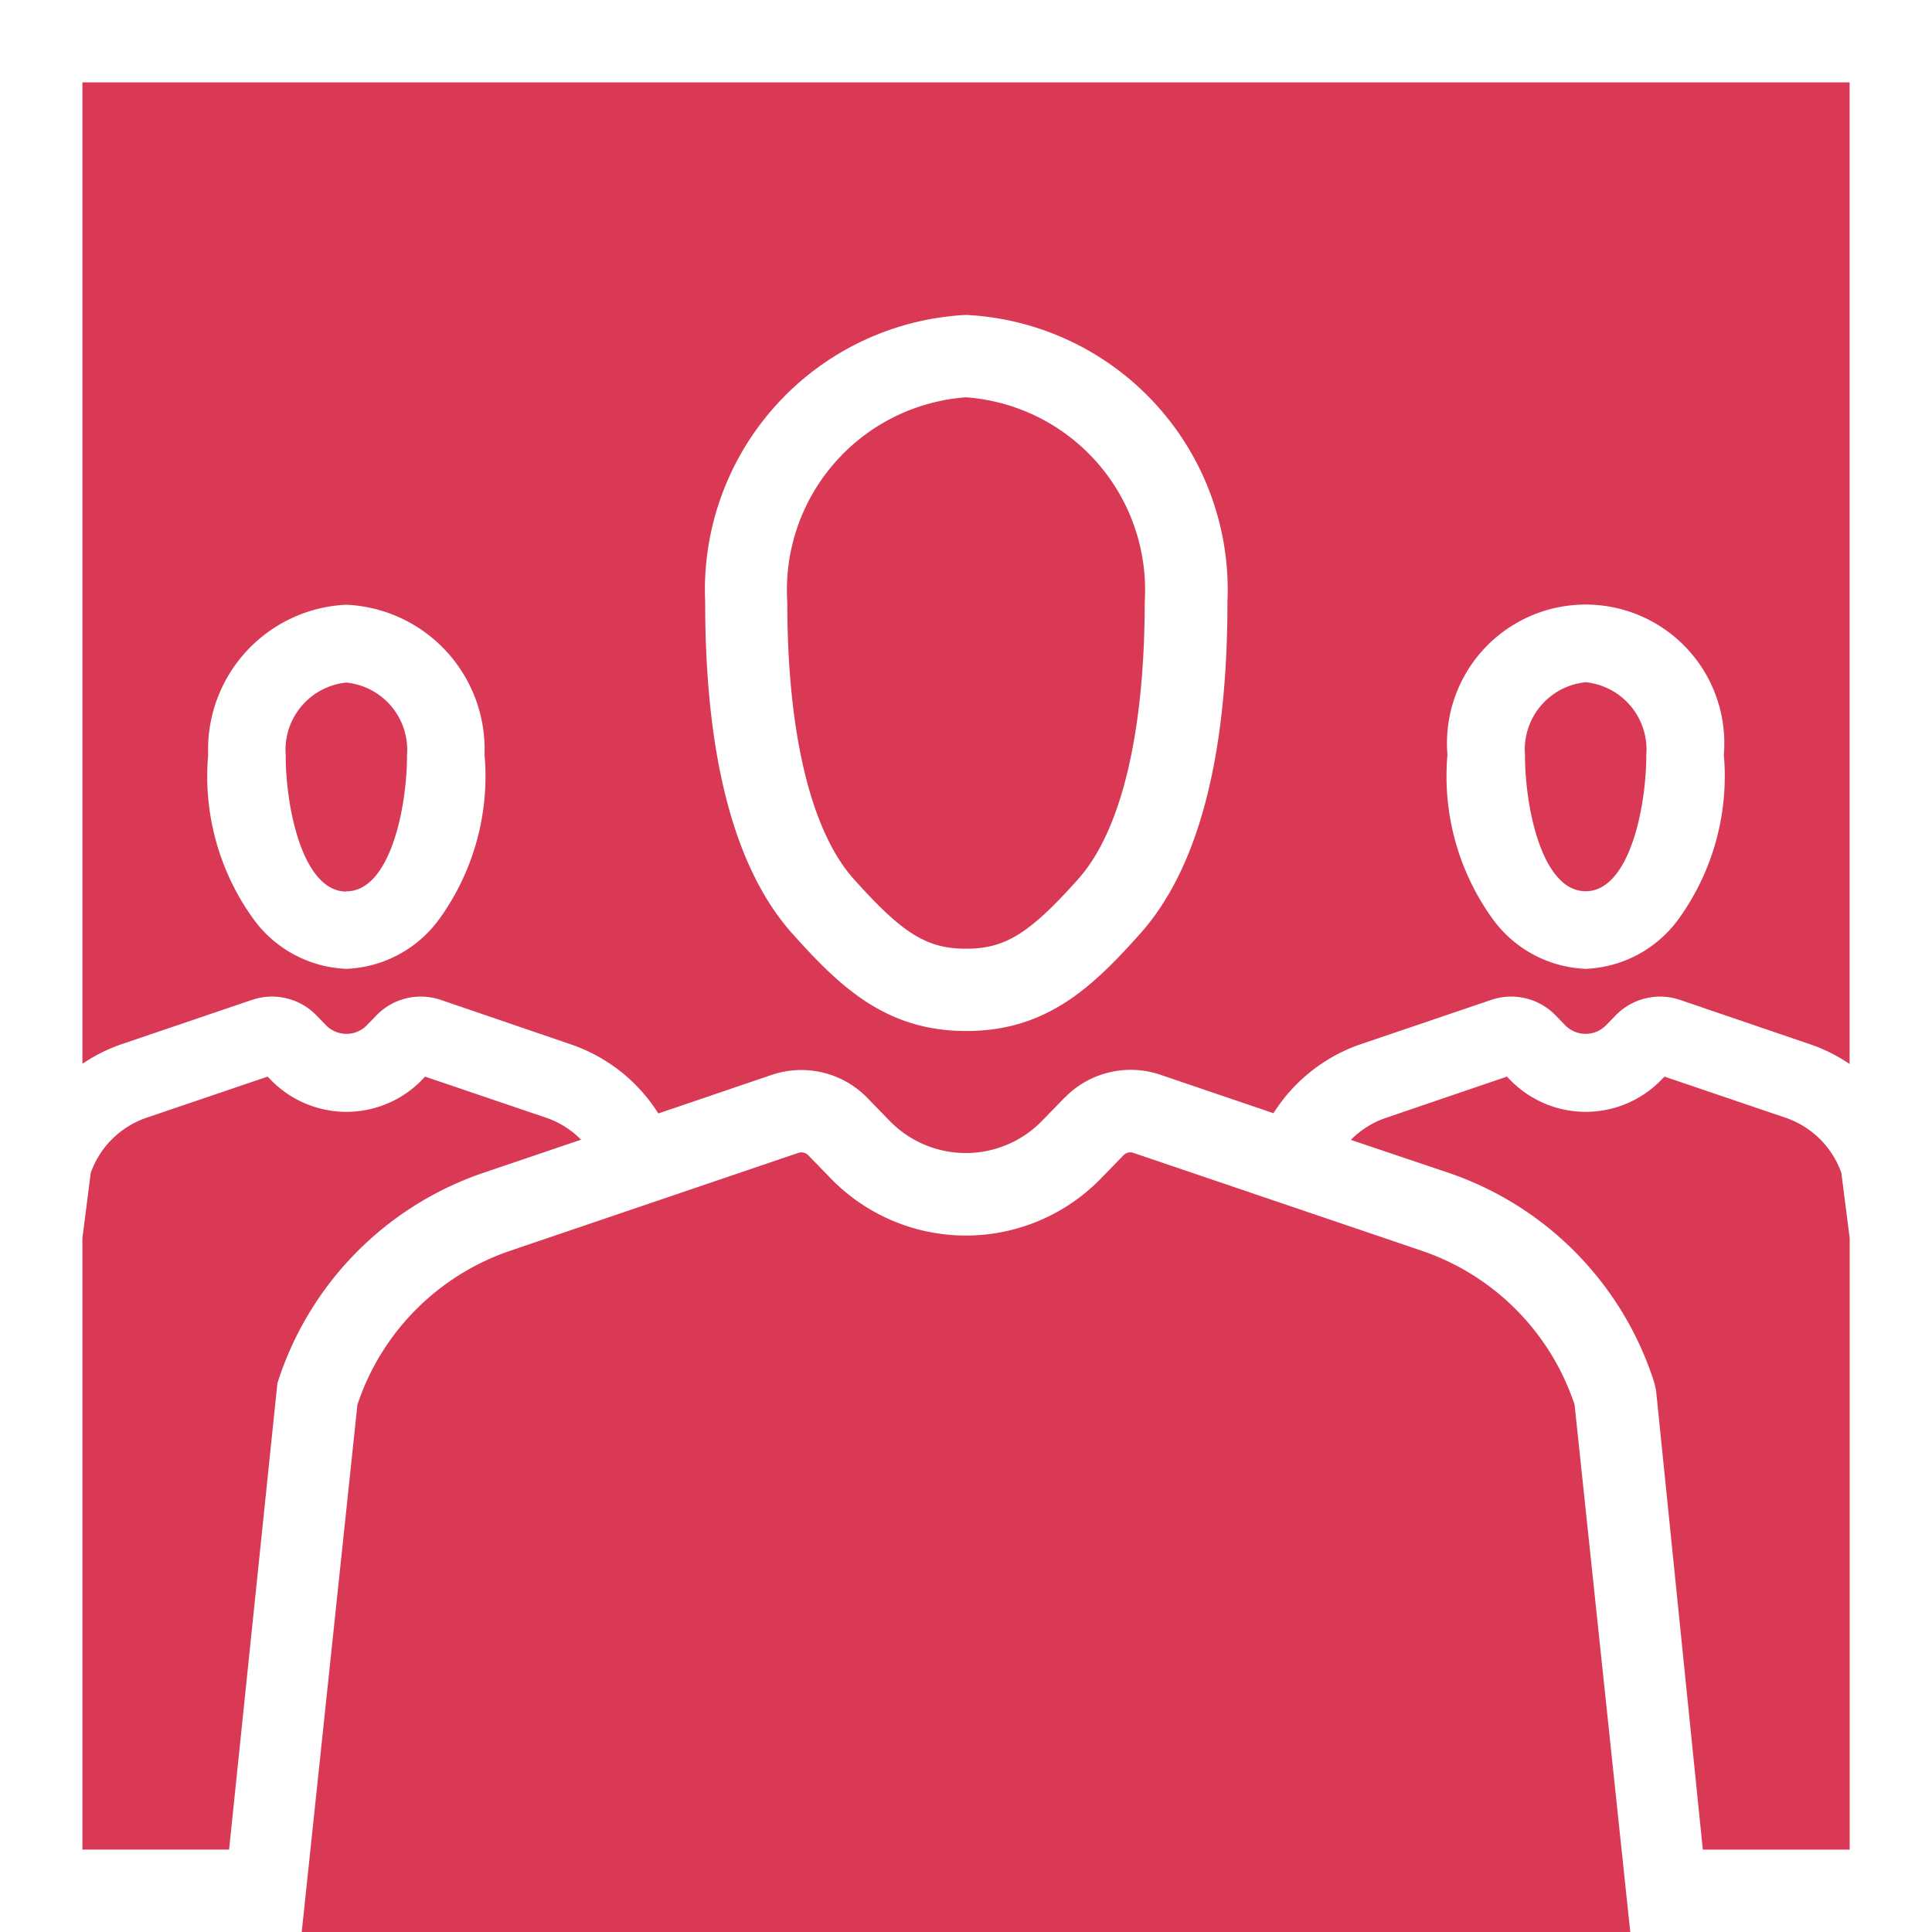
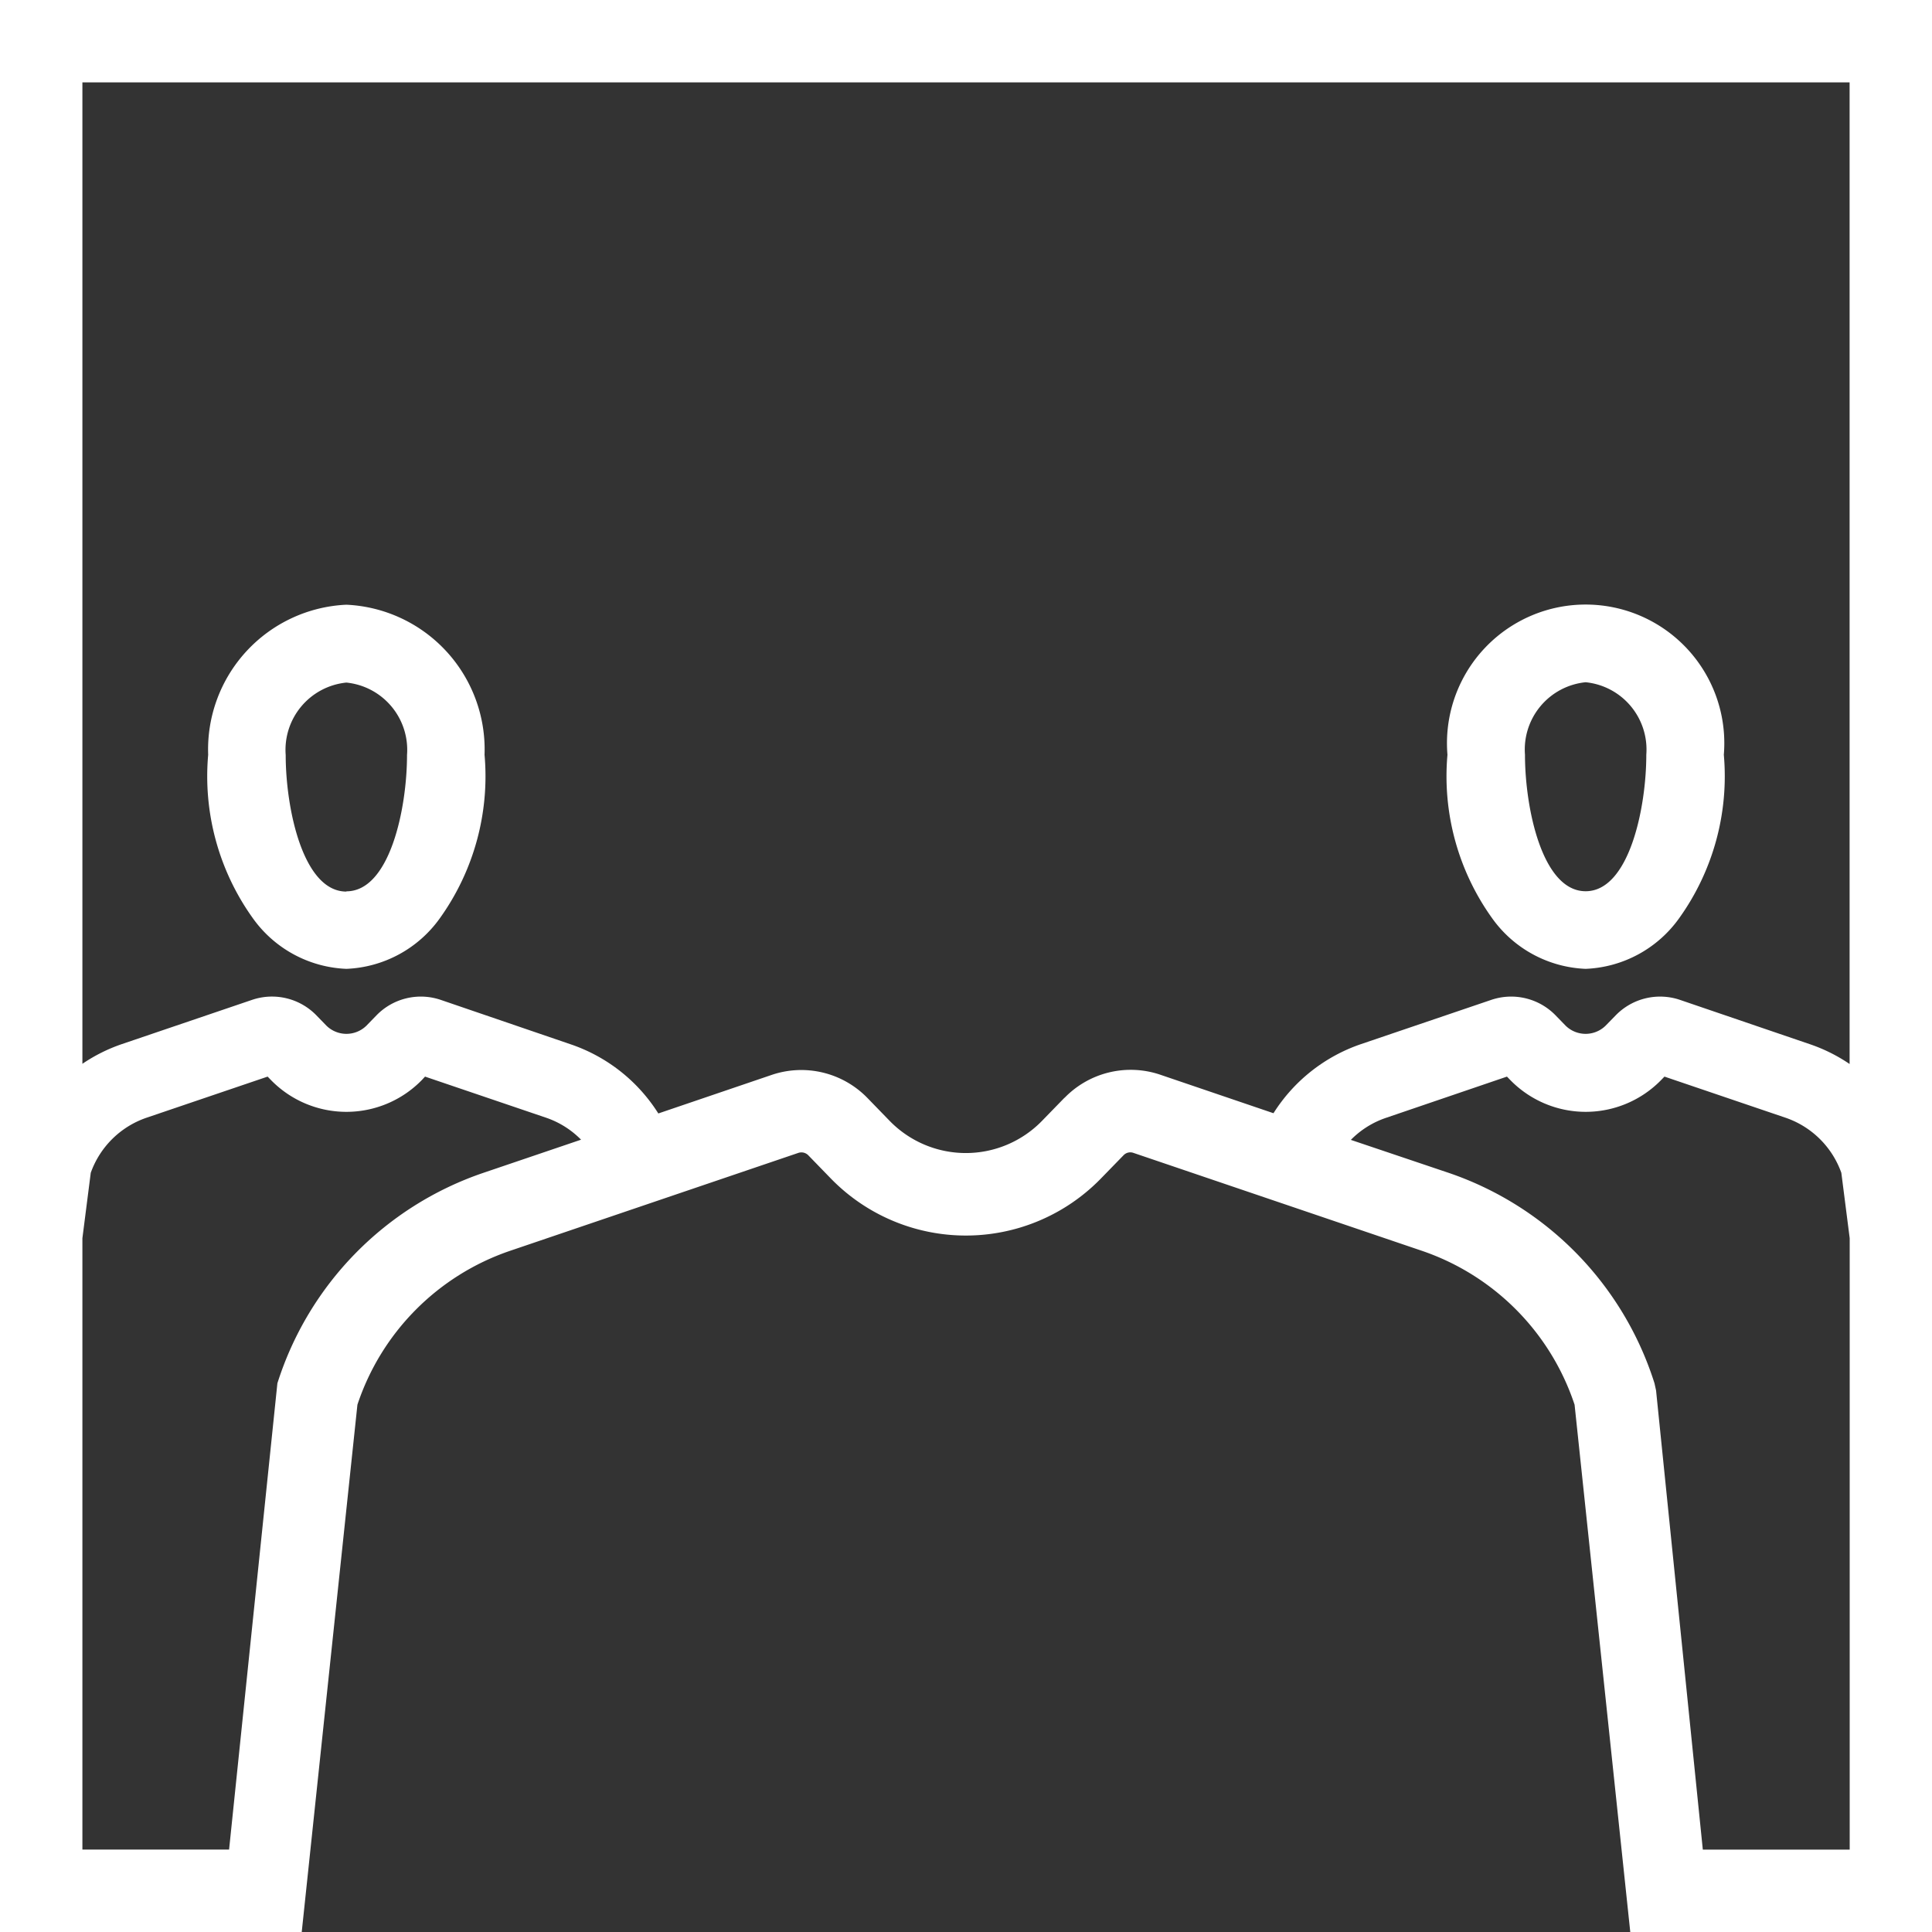
<svg xmlns="http://www.w3.org/2000/svg" width="40" height="40" viewBox="0 0 40 40">
  <rect x="0" y="0" width="40" height="40" fill="#333333" stroke="none" />
  <defs>
    <clipPath id="clip-key_3">
      <rect width="40" height="40" />
    </clipPath>
  </defs>
  <g id="key_3" clip-path="url(#clip-key_3)">
-     <rect width="40" height="40" fill="#d93954" />
    <g id="People-Audience-Teamwork">
      <path id="Path_27984" data-name="Path 27984" d="M110.747,52.614a2.5,2.5,0,0,0,1.938-1.051,5.045,5.045,0,0,0,.923-3.381,2.871,2.871,0,1,0-5.722,0,5.044,5.044,0,0,0,.923,3.381A2.5,2.5,0,0,0,110.747,52.614Zm0-5.934a1.4,1.4,0,0,1,1.256,1.5c0,1.1-.355,2.827-1.256,2.827s-1.256-1.724-1.256-2.827A1.4,1.4,0,0,1,110.747,46.68Z" transform="translate(-77.918 -32.555)" fill="#fff" />
      <path id="Path_27985" data-name="Path 27985" d="M18.379,52.614a2.5,2.5,0,0,0,1.938-1.051,5.045,5.045,0,0,0,.923-3.381,3,3,0,0,0-2.861-3.107,3,3,0,0,0-2.861,3.107,5.045,5.045,0,0,0,.923,3.381A2.5,2.5,0,0,0,18.379,52.614Zm0-1.6c-.9,0-1.256-1.724-1.256-2.827a1.4,1.4,0,0,1,1.256-1.5,1.4,1.4,0,0,1,1.256,1.5C19.635,49.285,19.282,51.009,18.379,51.009Z" transform="translate(-11.208 -32.555)" fill="#fff" />
      <g id="Group_27644" data-name="Group 27644">
        <path id="Path_27986" data-name="Path 27986" d="M0,0V40H6.247L7.4,29.083A5.043,5.043,0,0,1,10.551,25.9l5.982-2.032a.2.2,0,0,1,.2.049l.467.481a3.9,3.9,0,0,0,5.595,0l.468-.481a.193.193,0,0,1,.2-.049L29.449,25.9A5.043,5.043,0,0,1,32.6,29.083L33.753,40H40V0ZM10,24.285a6.754,6.754,0,0,0-4.257,4.355l-1,9.653H1.706V25.636l.173-1.354a1.867,1.867,0,0,1,1.153-1.14l2.509-.852.067.069a2.182,2.182,0,0,0,3.128,0L8.8,22.29l2.509.852a1.856,1.856,0,0,1,.721.454Zm12.039-1.557-.468.481a2.2,2.2,0,0,1-3.149,0l-.467-.481a1.909,1.909,0,0,0-1.973-.475l-2.352.8a3.46,3.46,0,0,0-1.807-1.429L9.121,20.7a1.281,1.281,0,0,0-1.324.319l-.211.217a.591.591,0,0,1-.827,0l-.211-.217A1.282,1.282,0,0,0,5.222,20.7l-2.705.919a3.428,3.428,0,0,0-.811.406V1.706H38.294V22.029a3.417,3.417,0,0,0-.811-.406L34.778,20.7a1.282,1.282,0,0,0-1.324.319l-.212.217a.591.591,0,0,1-.827,0l-.211-.217a1.283,1.283,0,0,0-1.325-.319l-2.706.919a3.467,3.467,0,0,0-1.807,1.429l-2.352-.8A1.907,1.907,0,0,0,22.042,22.728ZM35.255,38.294l-.968-9.506-.032-.147A6.753,6.753,0,0,0,30,24.285L27.968,23.6a1.856,1.856,0,0,1,.721-.454L31.2,22.29l.067.069a2.181,2.181,0,0,0,3.127,0l.067-.069,2.509.852a1.867,1.867,0,0,1,1.153,1.14l.173,1.354V38.294Z" fill="#fff" />
-         <path id="Path_27987" data-name="Path 27987" d="M57.949,23.473a5.7,5.7,0,0,0-5.4,5.948c0,3.213.607,5.522,1.806,6.863.985,1.1,1.935,2.015,3.6,2.015s2.614-.912,3.6-2.015c1.2-1.342,1.807-3.651,1.807-6.863A5.7,5.7,0,0,0,57.949,23.473Zm2.327,11.676c-1.014,1.135-1.514,1.446-2.327,1.446s-1.313-.311-2.327-1.446c-.885-.991-1.373-3.025-1.373-5.727a4,4,0,0,1,3.7-4.243,4,4,0,0,1,3.7,4.243C61.648,32.124,61.161,34.158,60.275,35.149Z" transform="translate(-37.949 -16.953)" fill="#fff" />
      </g>
    </g>
  </g>
</svg>